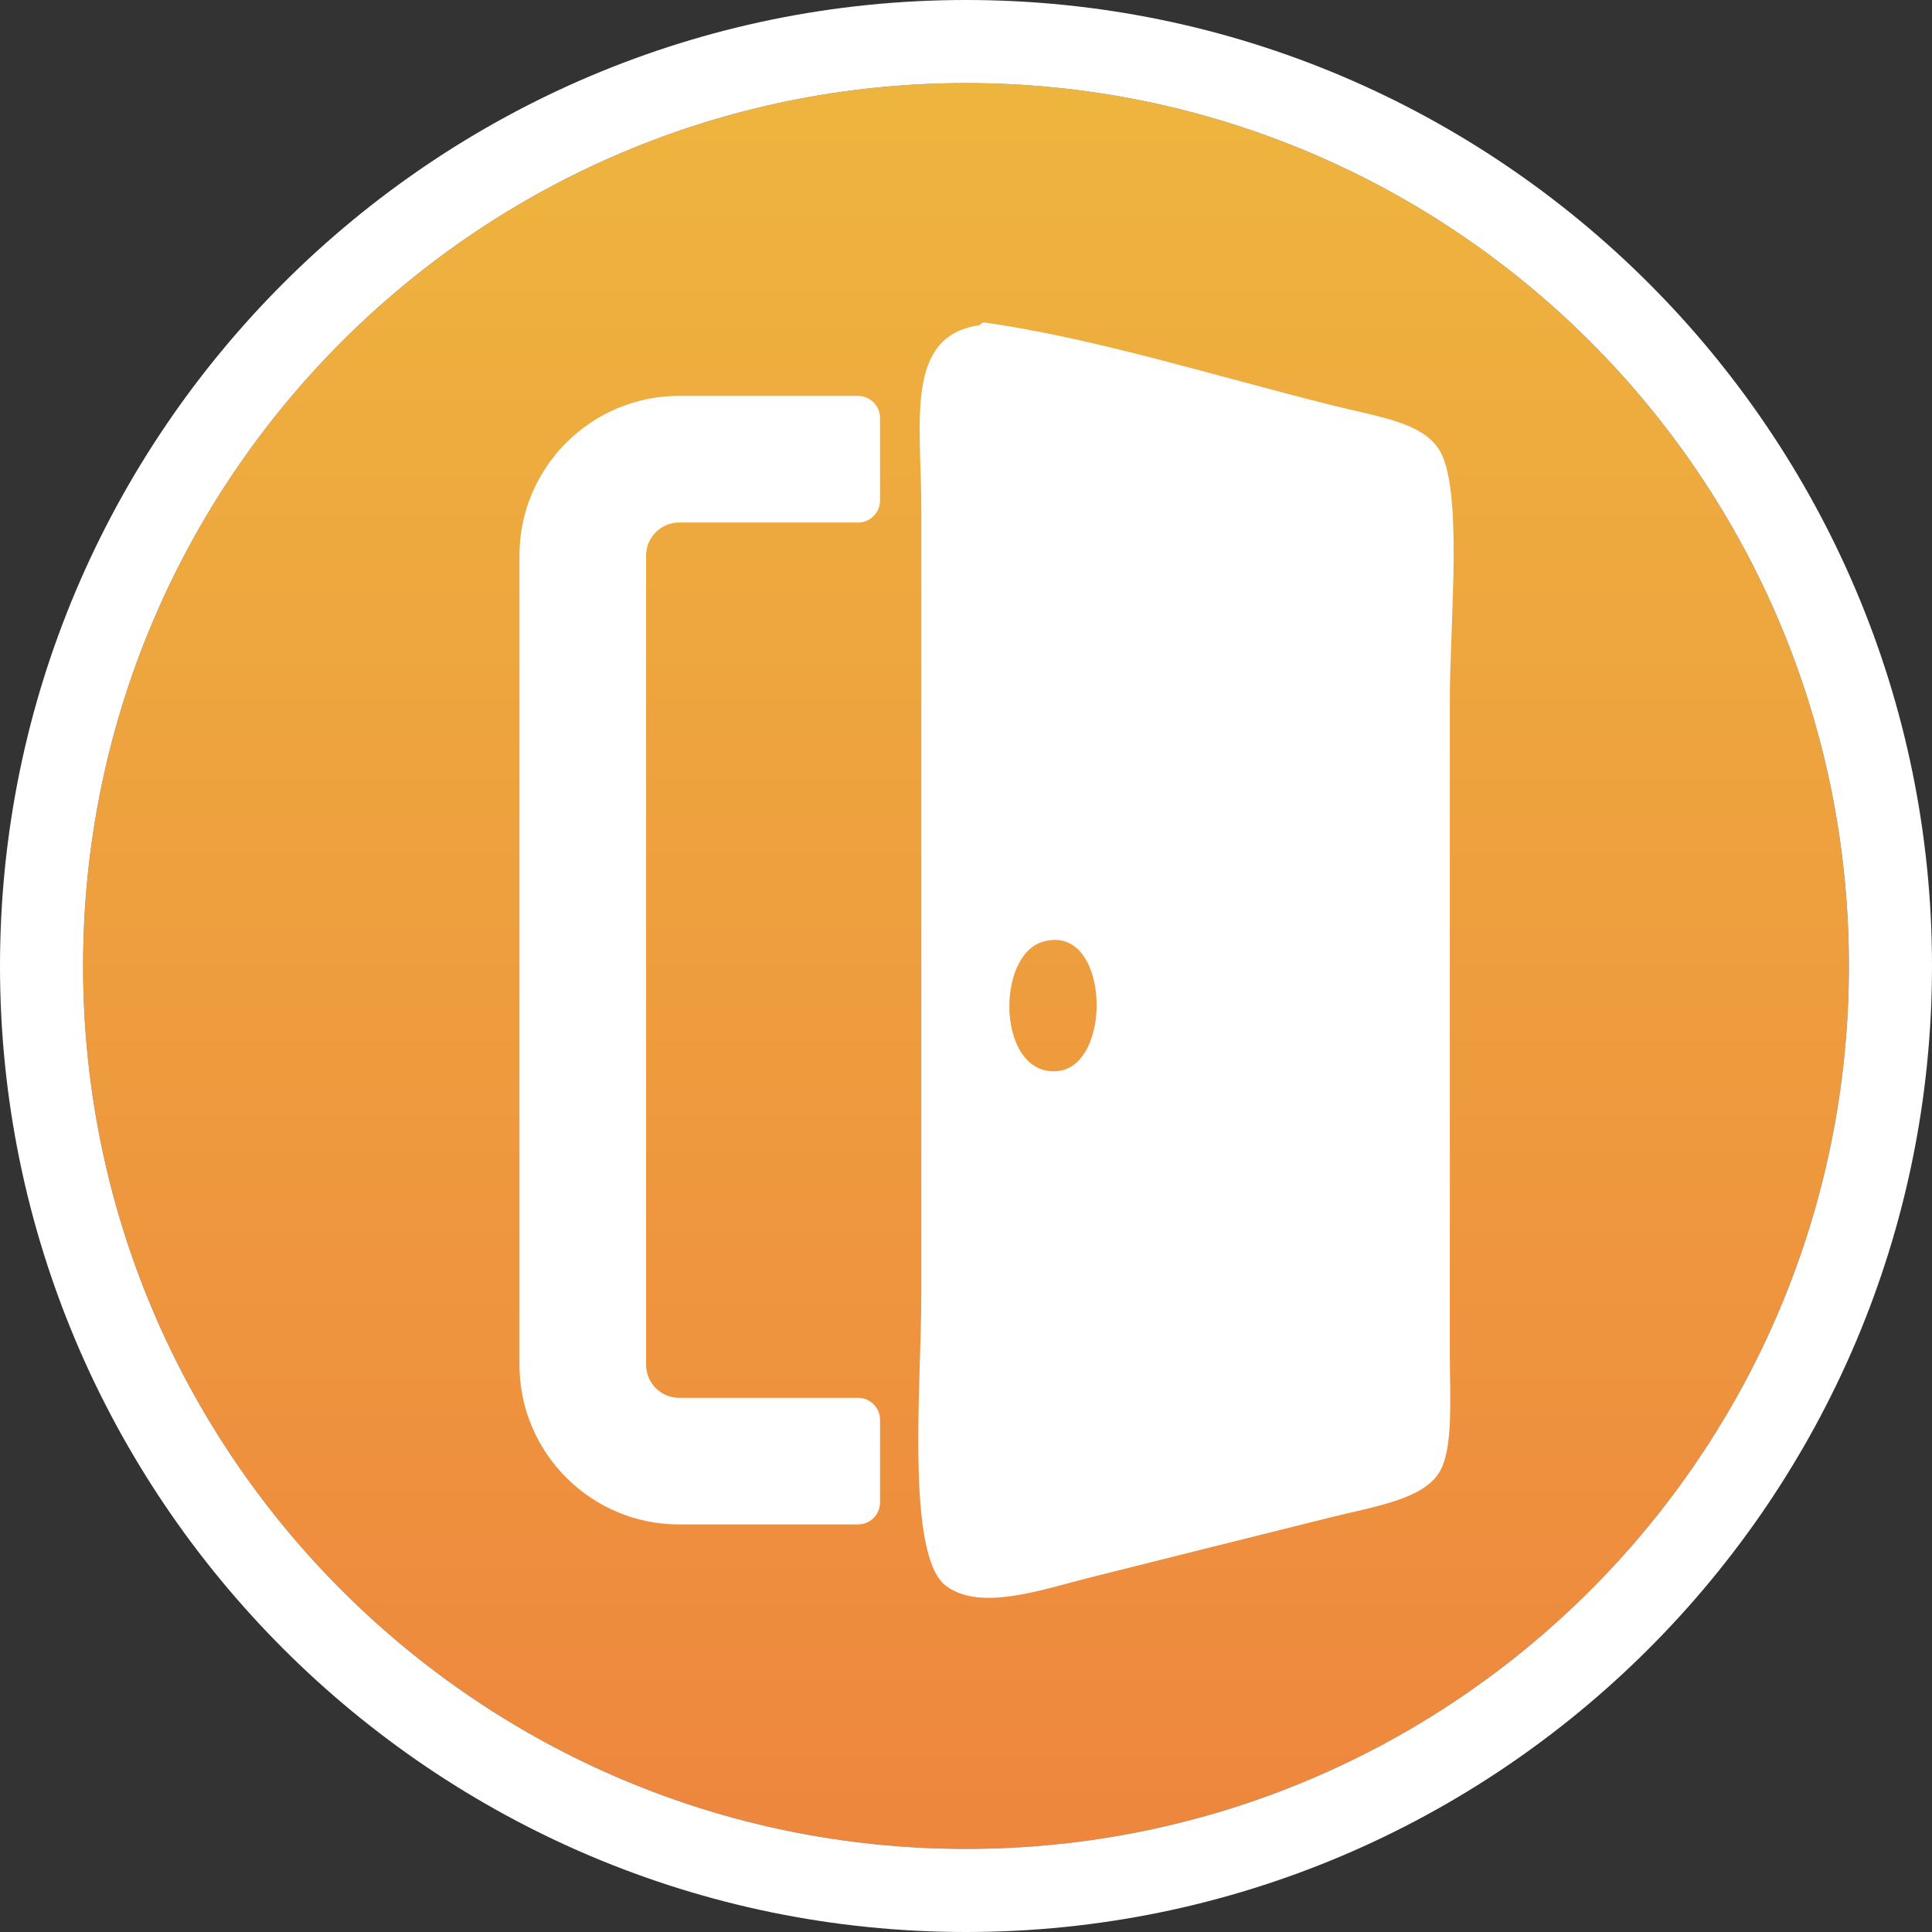
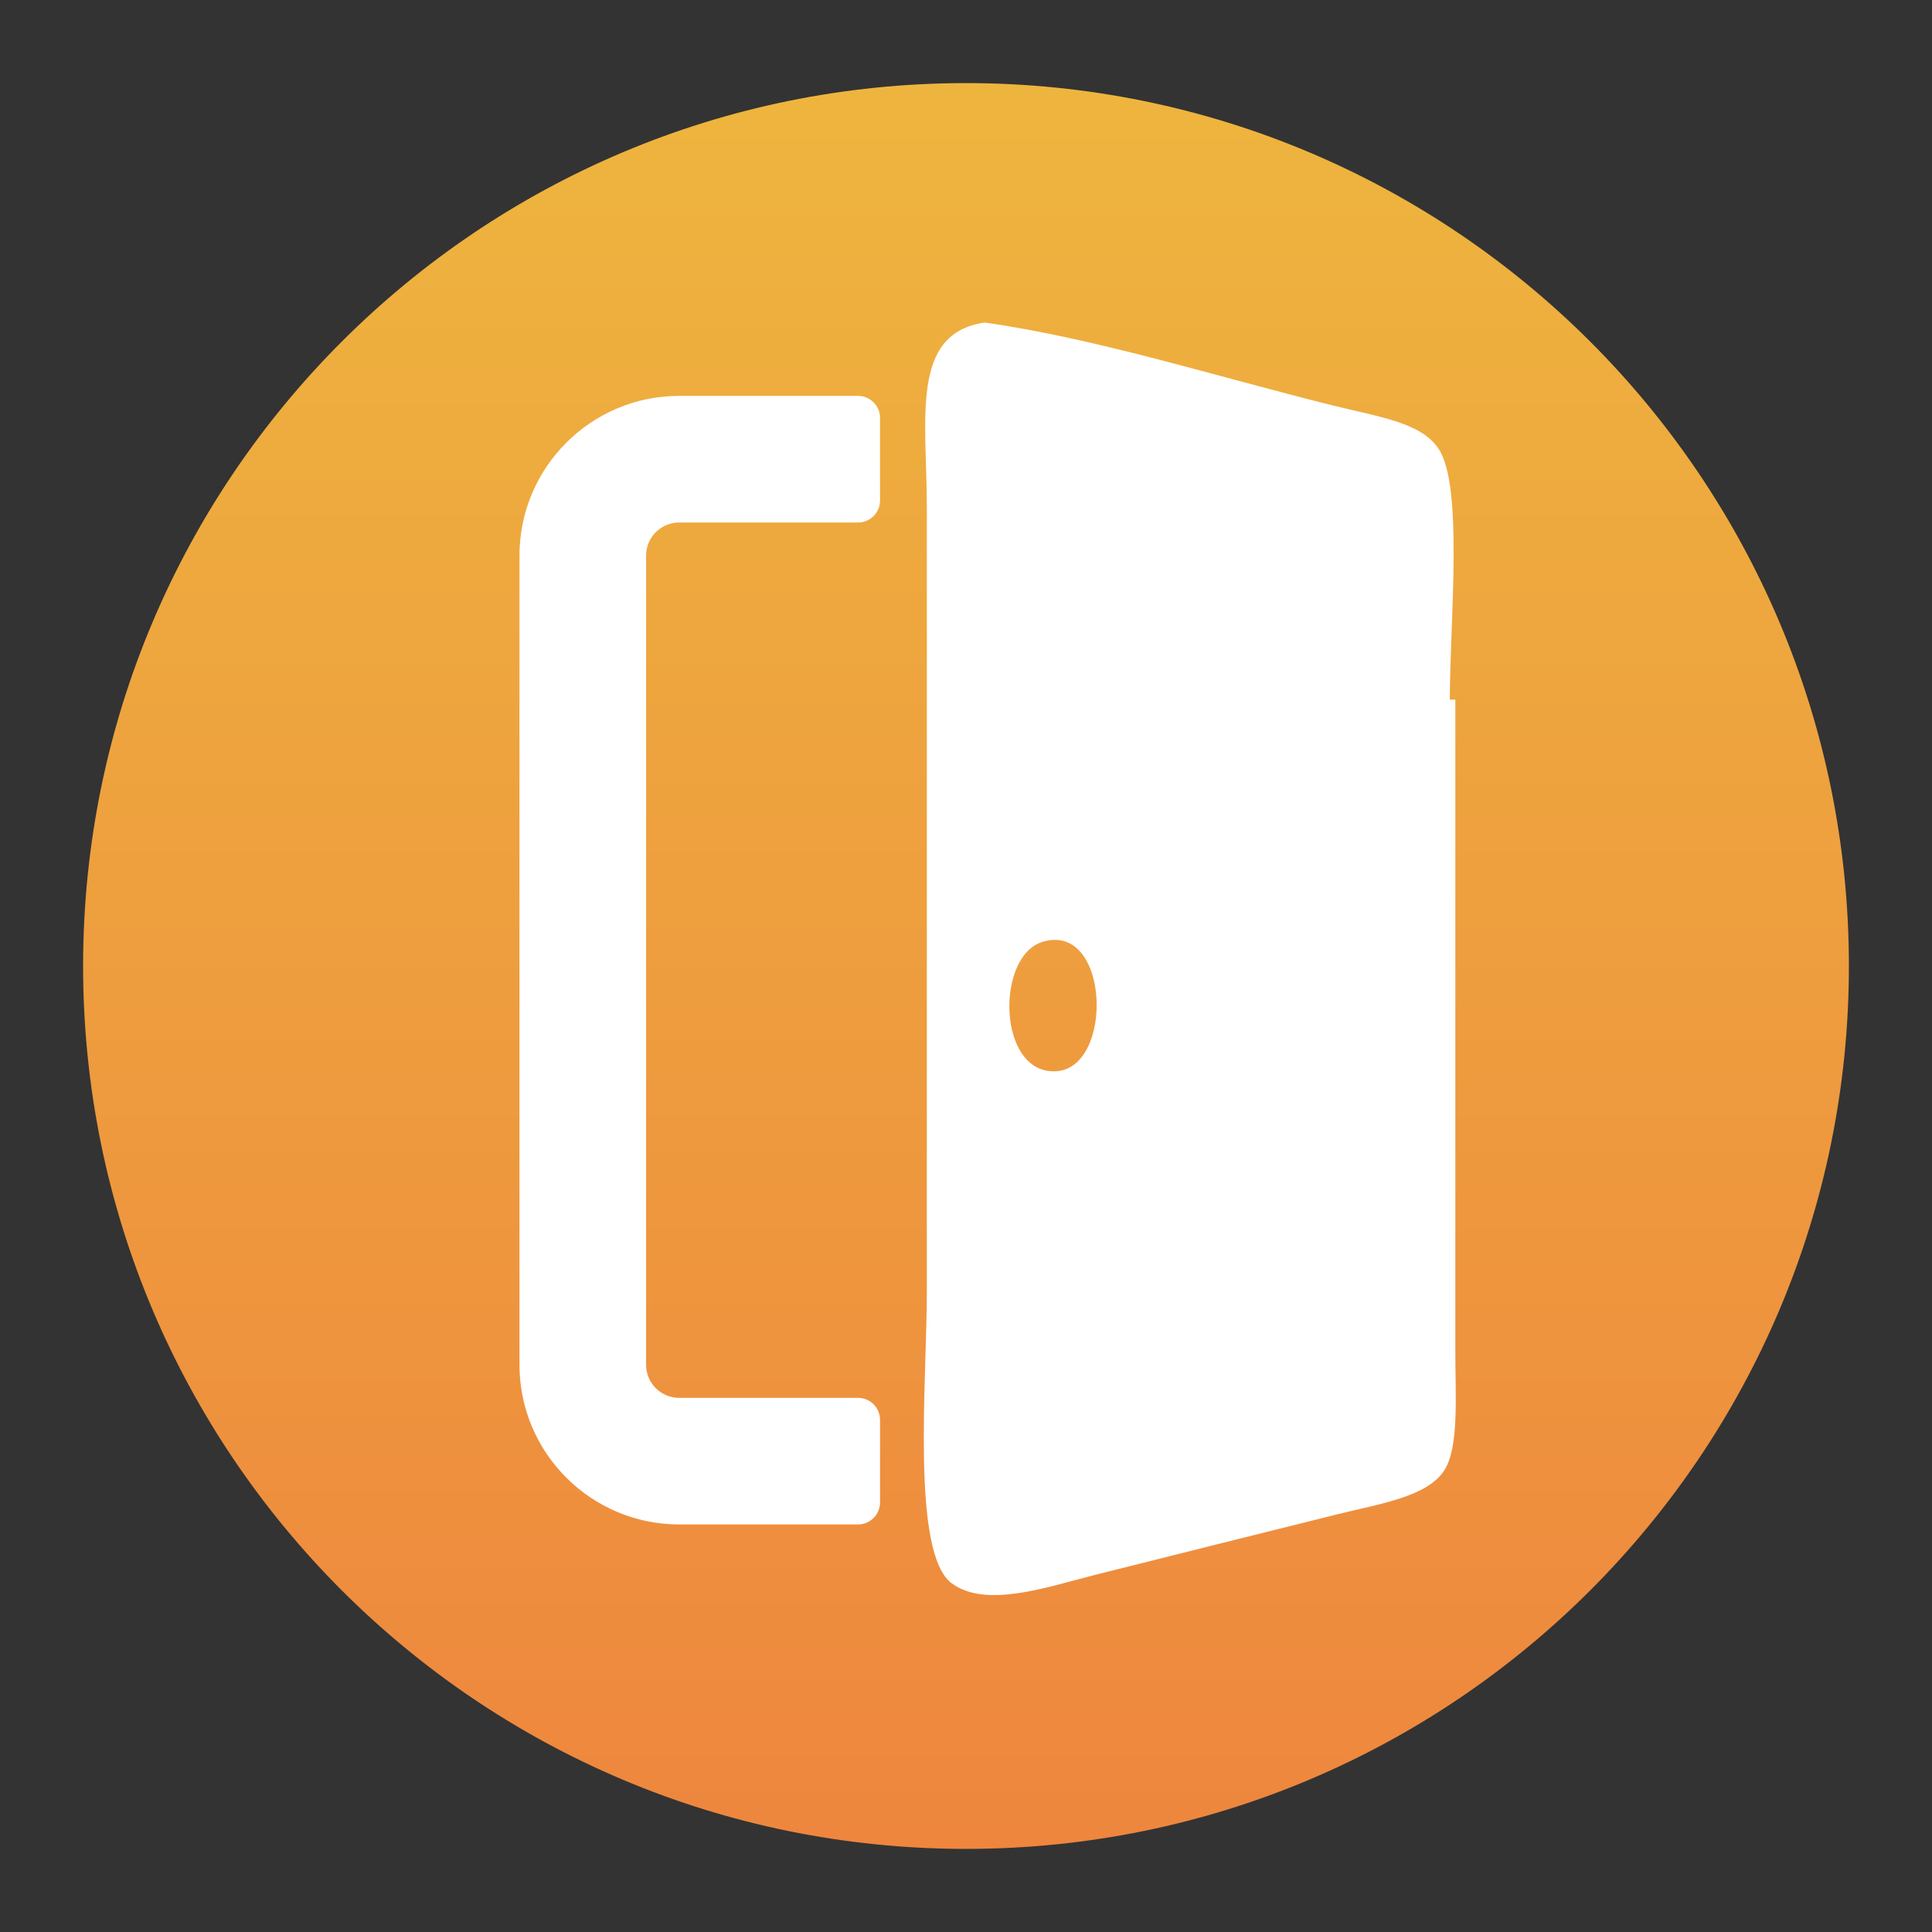
<svg xmlns="http://www.w3.org/2000/svg" version="1.1" id="Layer_1" x="0px" y="0px" width="185.992px" height="185.992px" viewBox="0 0 185.992 185.992" enable-background="new 0 0 185.992 185.992" xml:space="preserve">
  <rect x="0" y="0" width="185.992" height="185.992" fill="#333333" stroke="none" />
  <linearGradient id="SVGID_1_" gradientUnits="userSpaceOnUse" x1="92.997" y1="177.992" x2="92.997" y2="8.001">
    <stop offset="0" style="stop-color:#EE863E" />
    <stop offset="1" style="stop-color:#EEB53E" />
  </linearGradient>
  <path fill-rule="evenodd" clip-rule="evenodd" fill="url(#SVGID_1_)" d="M92.996,8c46.942,0,84.996,38.054,84.996,84.996  c0,46.943-38.054,84.996-84.996,84.996C46.054,177.992,8,139.939,8,92.996C8,46.054,46.054,8,92.996,8z" />
-   <path fill="#FFFFFF" d="M92.996,8c46.942,0,84.996,38.054,84.996,84.996c0,46.943-38.054,84.996-84.996,84.996  C46.054,177.992,8,139.939,8,92.996C8,46.054,46.054,8,92.996,8 M92.996,0C41.718,0,0,41.718,0,92.996  c0,51.278,41.718,92.996,92.996,92.996s92.996-41.718,92.996-92.996C185.992,41.718,144.274,0,92.996,0L92.996,0z" />
  <g>
    <g>
-       <path fill="#FFFFFF" d="M139.574,67.354c0-7.462,1.324-20.466-1.061-24.114c-1.689-2.585-5.689-3.079-10.334-4.24    c-11.281-2.818-22.832-6.458-33.389-7.95c-0.295-0.042-0.428,0.25-0.53,0.265c-7.2,1.047-5.564,9.308-5.564,17.754v75.521    c0,8.634-1.521,25.172,2.385,28.09c3.296,2.461,9.229,0.352,13.779-0.795c8.387-2.113,14.936-3.736,23.319-5.83    c4.057-1.014,8.686-1.68,10.334-4.24c1.429-2.217,1.061-7.192,1.061-11.395V67.354z M101.681,103.127    c-5.667,0.337-5.866-11.067-1.325-12.454C106.852,88.689,107.275,102.796,101.681,103.127z M82.6,38.113H65.378    c-8.475,0-15.369,6.895-15.369,15.369v77.905c0,8.476,6.895,15.37,15.369,15.37H82.6c1.172,0,2.12-0.949,2.12-2.12v-7.95    c0-1.17-0.948-2.119-2.12-2.119H65.378c-1.753,0-3.18-1.427-3.18-3.181V53.482c0-1.753,1.427-3.18,3.18-3.18H82.6    c1.172,0,2.12-0.949,2.12-2.12v-7.95C84.72,39.062,83.771,38.113,82.6,38.113z" />
+       <path fill="#FFFFFF" d="M139.574,67.354c0-7.462,1.324-20.466-1.061-24.114c-1.689-2.585-5.689-3.079-10.334-4.24    c-11.281-2.818-22.832-6.458-33.389-7.95c-7.2,1.047-5.564,9.308-5.564,17.754v75.521    c0,8.634-1.521,25.172,2.385,28.09c3.296,2.461,9.229,0.352,13.779-0.795c8.387-2.113,14.936-3.736,23.319-5.83    c4.057-1.014,8.686-1.68,10.334-4.24c1.429-2.217,1.061-7.192,1.061-11.395V67.354z M101.681,103.127    c-5.667,0.337-5.866-11.067-1.325-12.454C106.852,88.689,107.275,102.796,101.681,103.127z M82.6,38.113H65.378    c-8.475,0-15.369,6.895-15.369,15.369v77.905c0,8.476,6.895,15.37,15.369,15.37H82.6c1.172,0,2.12-0.949,2.12-2.12v-7.95    c0-1.17-0.948-2.119-2.12-2.119H65.378c-1.753,0-3.18-1.427-3.18-3.181V53.482c0-1.753,1.427-3.18,3.18-3.18H82.6    c1.172,0,2.12-0.949,2.12-2.12v-7.95C84.72,39.062,83.771,38.113,82.6,38.113z" />
    </g>
  </g>
</svg>